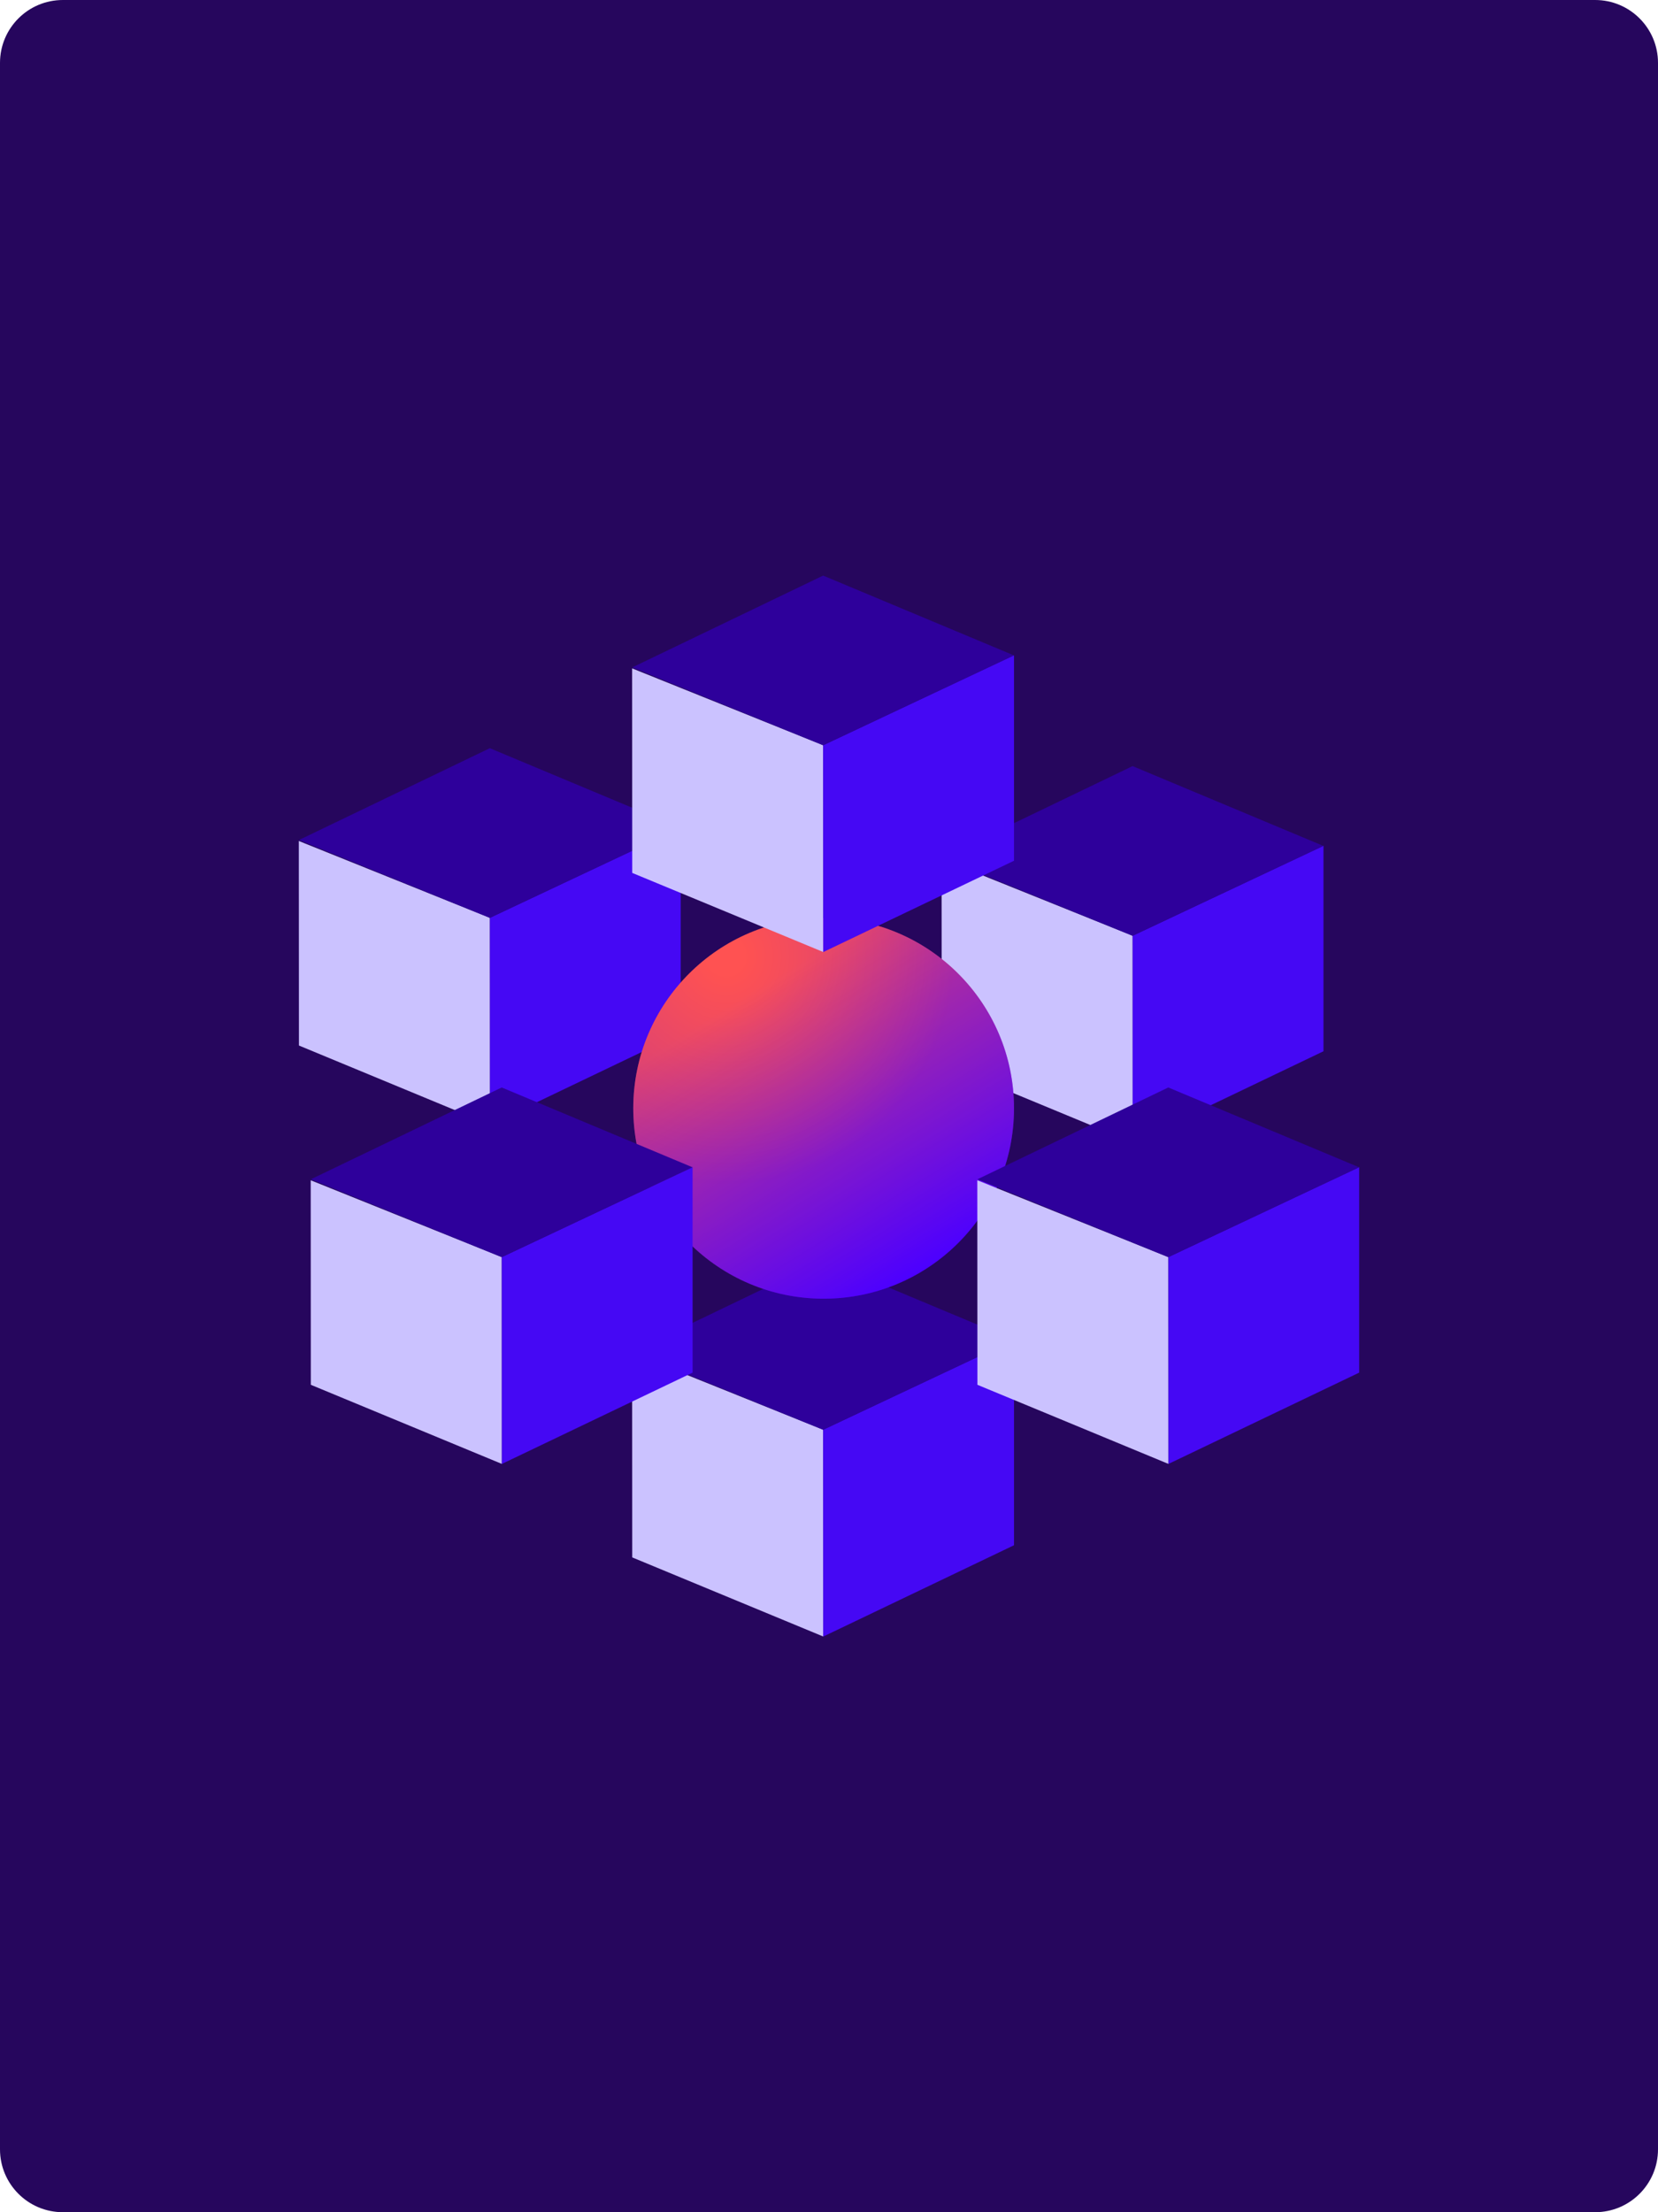
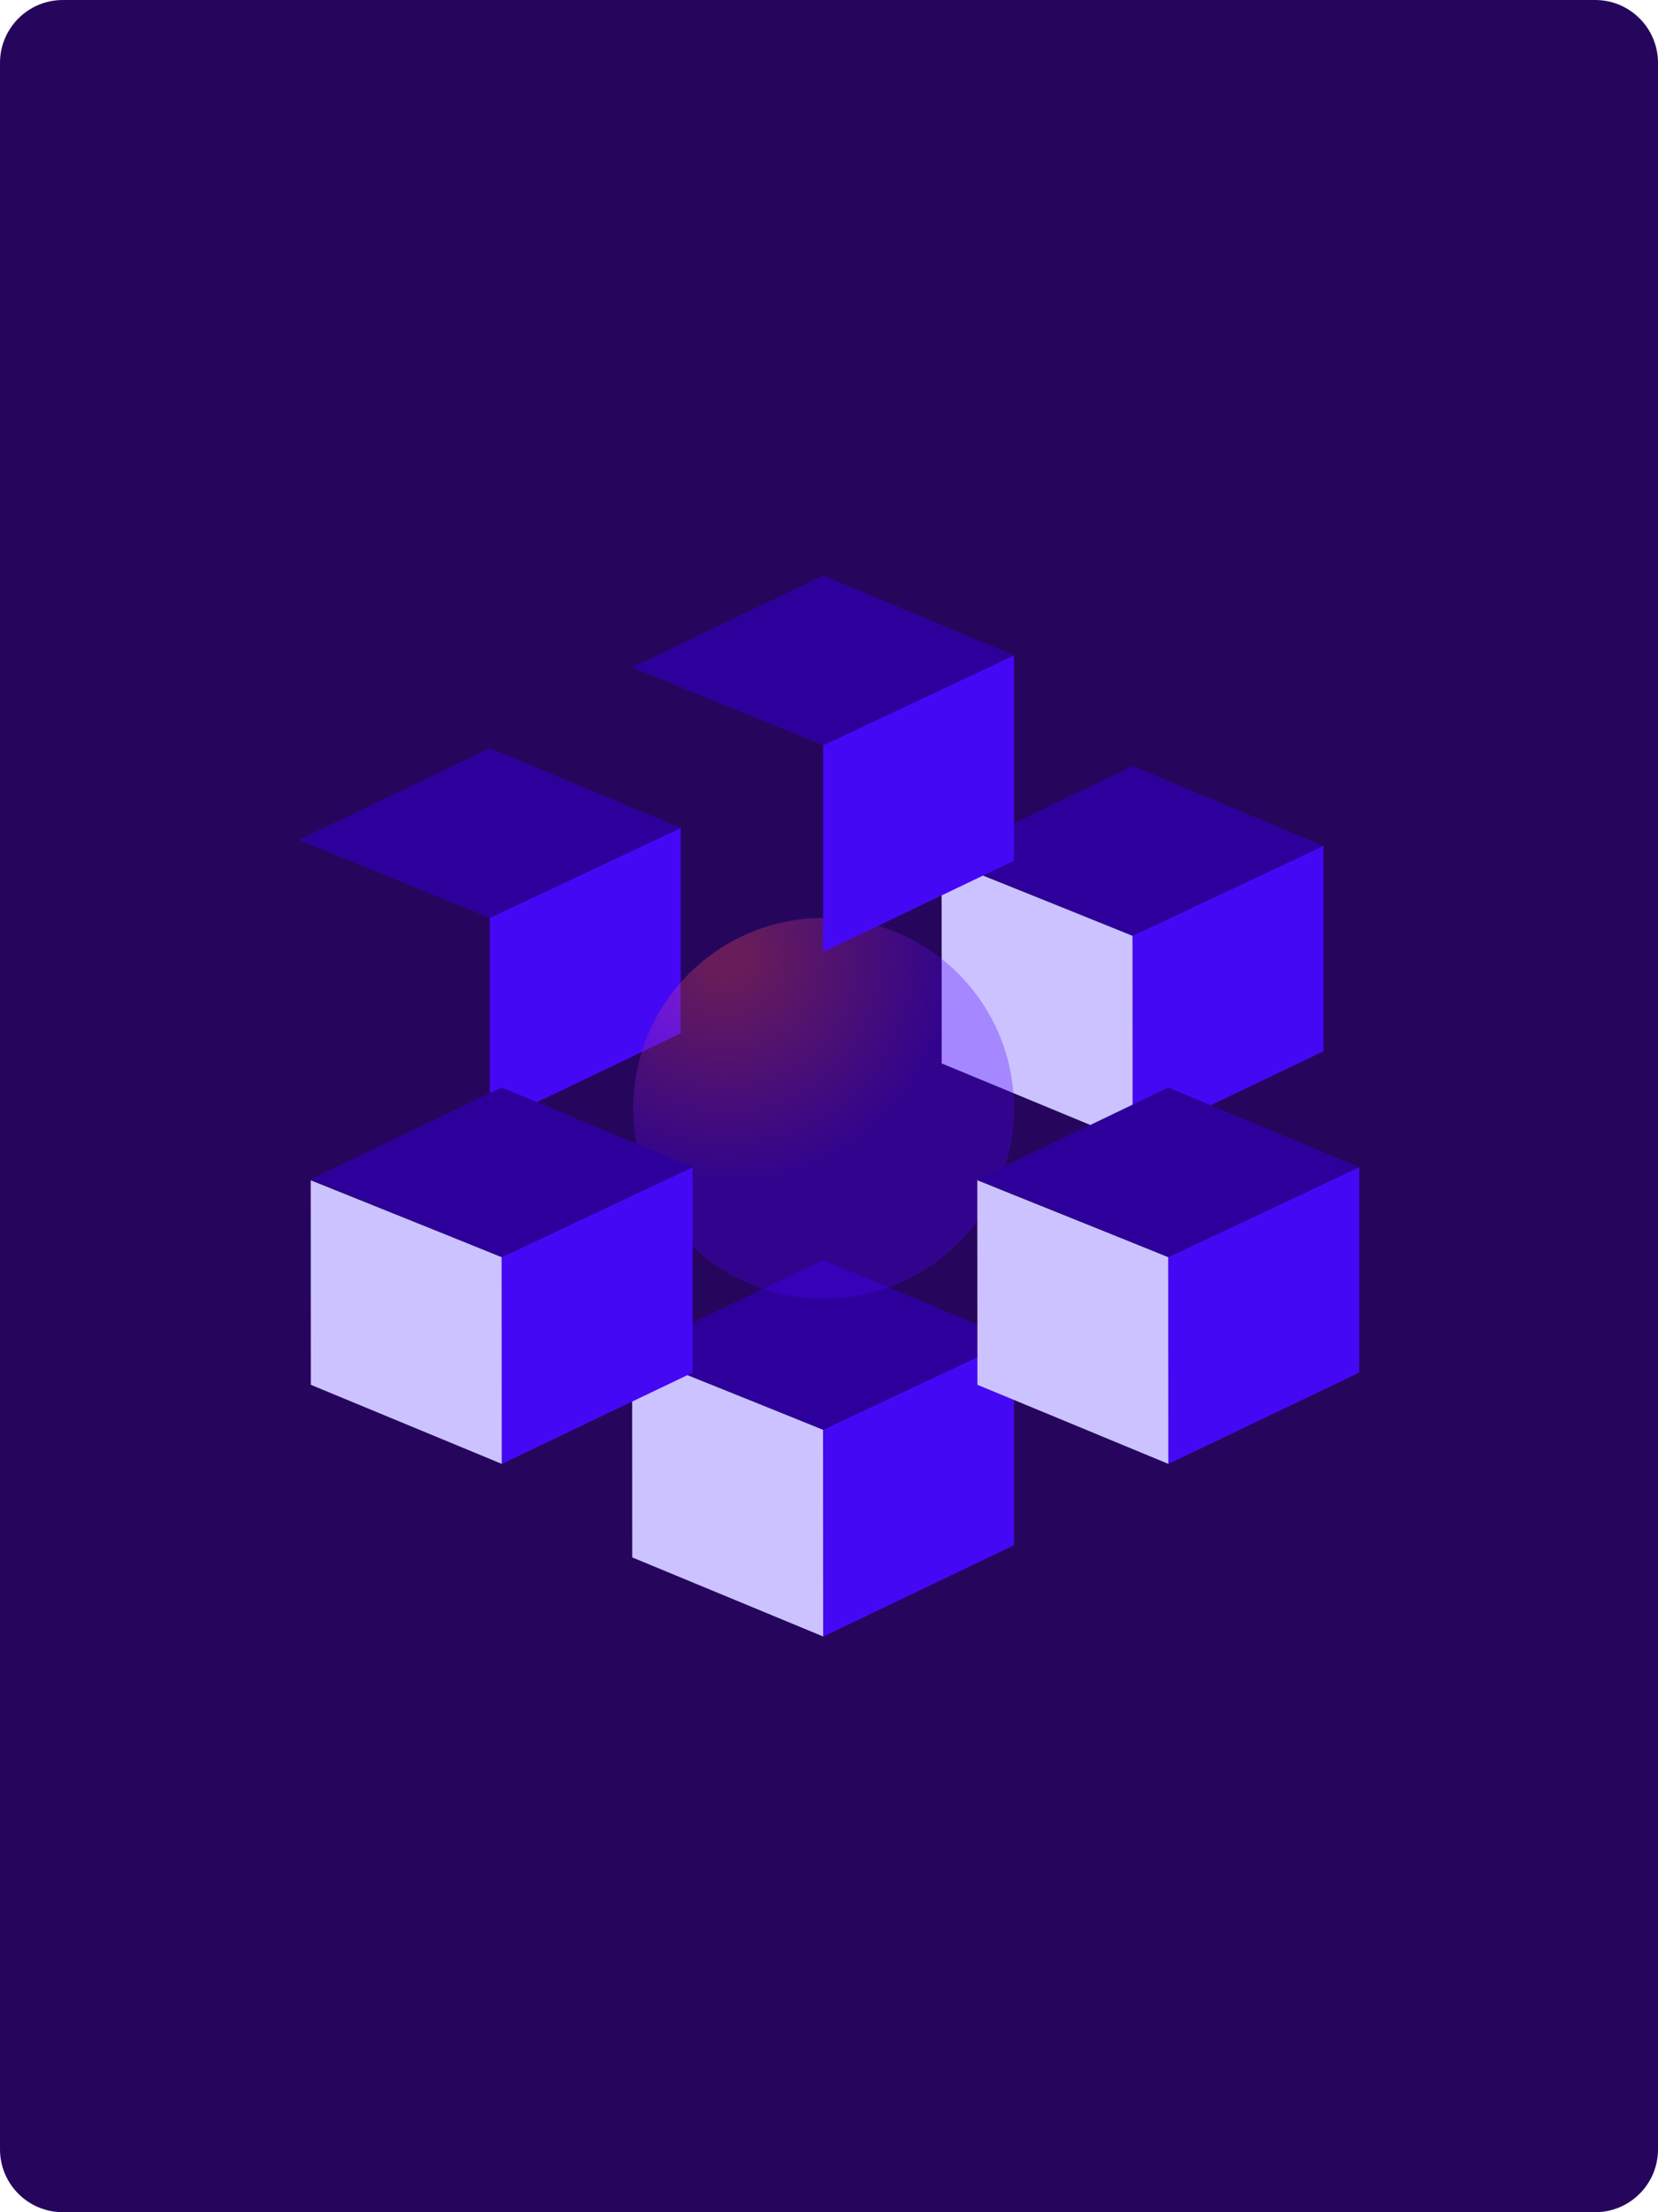
<svg xmlns="http://www.w3.org/2000/svg" width="422" height="563" viewBox="0 0 422 563" fill="none">
  <path d="M0 16C0 7.163 7.163 0 16 0H406C414.837 0 422 7.163 422 16V547C422 555.837 414.837 563 406 563H16C7.163 563 0 555.837 0 547V16Z" fill="#26065D" />
  <path d="M124.671 286.242V233.591L173.255 210.667V262.987L124.671 286.242Z" fill="#4508F4" />
-   <path d="M76.058 214.03L124.653 233.573L124.68 286.206L76.086 266.083L76.058 214.03Z" fill="#CBC2FF" />
  <path d="M124.671 190.413L76.086 213.784L124.671 233.599L173.255 210.736L124.671 190.413Z" fill="#2E009B" />
  <path d="M209.503 416.516V363.866L258.087 340.941V393.261L209.503 416.516Z" fill="#4508F4" />
  <path d="M160.89 344.304L209.485 363.847L209.512 416.48L160.918 396.357L160.89 344.304Z" fill="#CBC2FF" />
  <path d="M209.503 320.687L160.919 344.058L209.503 363.873L258.087 341.01L209.503 320.687Z" fill="#2E009B" />
  <path d="M288.27 290.801V238.15L336.854 215.226V267.546L288.27 290.801Z" fill="#4508F4" />
  <path d="M239.657 218.589L288.251 238.132L288.279 290.764L239.684 270.642L239.657 218.589Z" fill="#CBC2FF" />
  <path d="M288.269 194.972L239.685 218.343L288.269 238.158L336.854 215.294L288.269 194.972Z" fill="#2E009B" />
-   <circle cx="209.635" cy="282.063" r="48.453" fill="url(#paint0_linear_1_108)" />
  <circle cx="209.635" cy="282.063" r="48.453" fill="url(#paint1_radial_1_108)" fill-opacity="0.3" />
  <path d="M209.503 242.313V189.662L258.087 166.737V219.057L209.503 242.313Z" fill="#4508F4" />
-   <path d="M160.89 170.101L209.485 189.644L209.512 242.276L160.918 222.154L160.89 170.101Z" fill="#CBC2FF" />
  <path d="M209.503 146.484L160.918 169.855L209.503 189.669L258.087 166.806L209.503 146.484Z" fill="#2E009B" />
  <path d="M127.696 372.587V319.936L176.28 297.012V349.332L127.696 372.587Z" fill="#4508F4" />
  <path d="M79.083 300.375L127.678 319.918L127.705 372.551L79.111 352.428L79.083 300.375Z" fill="#CBC2FF" />
  <path d="M127.696 276.758L79.112 300.129L127.696 319.944L176.28 297.081L127.696 276.758Z" fill="#2E009B" />
  <path d="M297.355 372.587V319.936L345.939 297.012V349.332L297.355 372.587Z" fill="#4508F4" />
  <path d="M248.745 300.375L297.34 319.918L297.367 372.551L248.773 352.428L248.745 300.375Z" fill="#CBC2FF" />
  <path d="M297.358 276.758L248.773 300.129L297.358 319.944L345.942 297.081L297.358 276.758Z" fill="#2E009B" />
  <defs>
    <linearGradient id="paint0_linear_1_108" x1="235.674" y1="322.69" x2="179.495" y2="230.817" gradientUnits="userSpaceOnUse">
      <stop stop-color="#4C00FF" />
      <stop offset="0.771" stop-color="#FF5252" />
    </linearGradient>
    <radialGradient id="paint1_radial_1_108" cx="0" cy="0" r="1" gradientUnits="userSpaceOnUse" gradientTransform="translate(184.771 243.543) rotate(55.628) scale(94.011)">
      <stop offset="0.055" stop-color="#FF5252" />
      <stop offset="0.615" stop-color="#4C00FF" />
    </radialGradient>
  </defs>
</svg>